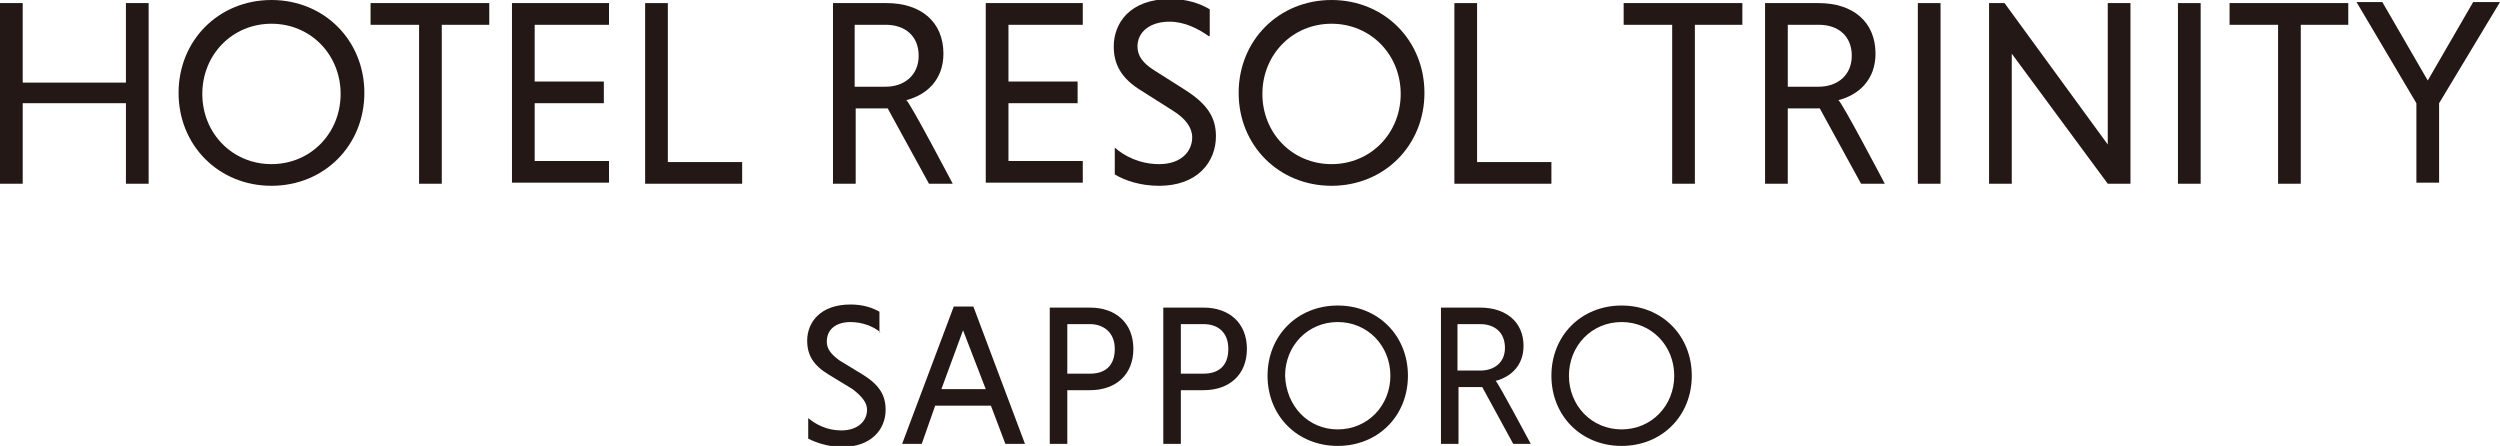
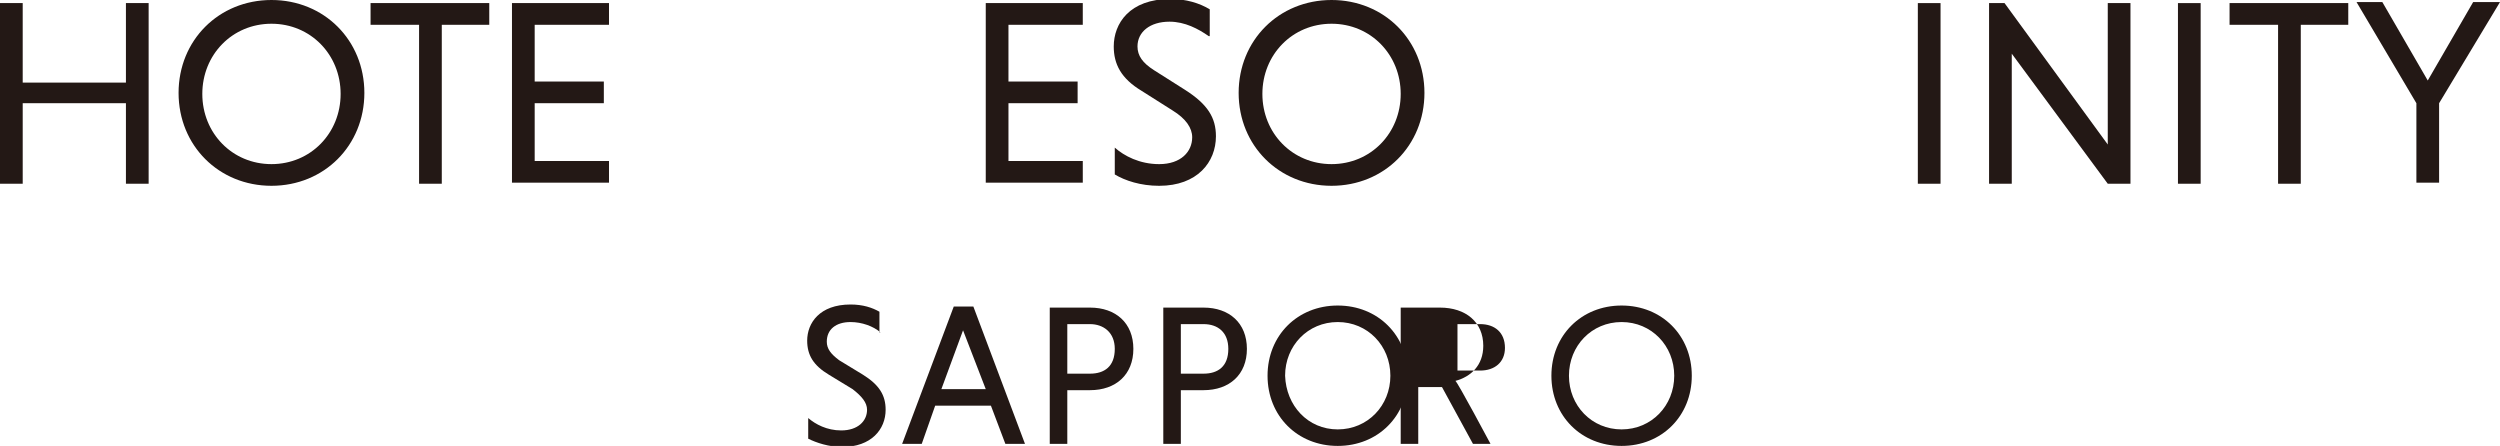
<svg xmlns="http://www.w3.org/2000/svg" version="1.1" id="レイヤー_1" x="0px" y="0px" width="242.2px" height="43.2px" viewBox="0 0 242.2 43.2" style="enable-background:new 0 0 242.2 43.2;" xml:space="preserve">
  <style type="text/css">
	.st0{fill:#231815;}
</style>
  <g>
    <path class="st0" d="M12.2,10h-10v7.8H0V0.3h2.2v7.7h10V0.3h2.2v17.5h-2.2V10z" />
    <path class="st0" d="M26.3,0c5.1,0,9,3.9,9,9s-3.9,9-9,9c-5.1,0-9-3.9-9-9S21.2,0,26.3,0z M26.3,15.9c3.8,0,6.7-3,6.7-6.8   c0-3.8-2.9-6.8-6.7-6.8c-3.8,0-6.7,3-6.7,6.8C19.6,12.9,22.5,15.9,26.3,15.9z" />
    <path class="st0" d="M40.6,2.4h-4.7V0.3h11.5v2.1h-4.6v15.4h-2.2V2.4z" />
    <path class="st0" d="M49.6,17.8V0.3h9.4v2.1h-7.2v5.5h6.7V10h-6.7v5.6h7.2v2.1H49.6z" />
-     <path class="st0" d="M62.5,17.8V0.3h2.2v15.4h7.2v2.1H62.5z" />
-     <path class="st0" d="M80.7,0.3h5.2c3.3,0,5.5,1.8,5.5,4.9c0,2.5-1.6,4-3.6,4.5c0.3,0.1,4.5,8.1,4.5,8.1H90l-4-7.3h-3.1v7.3h-2.2   V0.3z M85.8,2.4h-3v6h3c1.8,0,3.2-1.1,3.2-3S87.7,2.4,85.8,2.4z" />
    <path class="st0" d="M95.5,17.8V0.3h9.4v2.1h-7.2v5.5h6.7V10h-6.7v5.6h7.2v2.1H95.5z" />
    <path class="st0" d="M117.1,3.5c-1-0.7-2.3-1.4-3.8-1.4c-1.9,0-3.1,1-3.1,2.4c0,0.9,0.5,1.6,1.6,2.3l3,1.9c2.2,1.4,3,2.7,3,4.5   c0,2.5-1.8,4.8-5.5,4.8c-1.8,0-3.3-0.5-4.3-1.1v-2.6c0.9,0.8,2.4,1.6,4.3,1.6c2.1,0,3.2-1.2,3.2-2.6c0-0.9-0.6-1.8-1.9-2.6l-3-1.9   c-2-1.2-2.7-2.6-2.7-4.3c0-2.2,1.5-4.6,5.5-4.6c1.5,0,2.8,0.4,3.8,1V3.5z" />
    <path class="st0" d="M129,0c5.1,0,9,3.9,9,9s-3.9,9-9,9c-5.1,0-9-3.9-9-9S123.9,0,129,0z M129,15.9c3.8,0,6.7-3,6.7-6.8   c0-3.8-2.9-6.8-6.7-6.8c-3.8,0-6.7,3-6.7,6.8C122.3,12.9,125.2,15.9,129,15.9z" />
-     <path class="st0" d="M140.9,17.8V0.3h2.2v15.4h7.2v2.1H140.9z" />
-     <path class="st0" d="M162,2.4h-4.7V0.3h11.5v2.1h-4.6v15.4H162V2.4z" />
-     <path class="st0" d="M171,0.3h5.2c3.3,0,5.5,1.8,5.5,4.9c0,2.5-1.6,4-3.6,4.5c0.3,0.1,4.5,8.1,4.5,8.1h-2.3l-4-7.3h-3.1v7.3H171   V0.3z M176.2,2.4h-3v6h3c1.8,0,3.2-1.1,3.2-3S178.1,2.4,176.2,2.4z" />
    <path class="st0" d="M185.8,0.3h2.2v17.5h-2.2V0.3z" />
    <path class="st0" d="M194.9,5.2v12.6h-2.2V0.3h1.5L204.2,14V0.3h2.2v17.5h-2.2L194.9,5.2z" />
    <path class="st0" d="M211,0.3h2.2v17.5H211V0.3z" />
    <path class="st0" d="M220.7,2.4H216V0.3h11.5v2.1h-4.6v15.4h-2.2V2.4z" />
    <path class="st0" d="M234.1,10l-5.8-9.8h2.5l4.4,7.6l4.4-7.6h2.6l-5.9,9.8v7.7h-2.2V10z" />
  </g>
  <g>
    <path class="st0" d="M85.3,32.2c-0.7-0.6-1.8-1-2.9-1c-1.4,0-2.3,0.7-2.3,1.9c0,0.7,0.4,1.2,1.2,1.8l2.3,1.4c1.6,1,2.2,2,2.2,3.4   c0,1.9-1.4,3.6-4.2,3.6c-1.3,0-2.5-0.4-3.3-0.8v-2c0.7,0.6,1.8,1.2,3.2,1.2c1.6,0,2.5-0.9,2.5-2c0-0.7-0.5-1.3-1.4-2l-2.3-1.4   c-1.5-0.9-2.1-1.9-2.1-3.3c0-1.7,1.2-3.5,4.2-3.5c1.2,0,2.1,0.3,2.8,0.7V32.2z" />
    <path class="st0" d="M96,39.3h-5.4L89.3,43h-1.9l5-13.3h1.9l5,13.3h-1.9L96,39.3z M91.2,37.7h4.3L93.3,32L91.2,37.7z" />
    <path class="st0" d="M101.7,29.8h3.9c2.5,0,4.2,1.5,4.2,4c0,2.5-1.7,4-4.2,4h-2.2V43h-1.7V29.8z M105.6,31.4h-2.2v4.8h2.2   c1.4,0,2.4-0.7,2.4-2.4C108,32.2,106.9,31.4,105.6,31.4z" />
    <path class="st0" d="M112.7,29.8h3.9c2.5,0,4.2,1.5,4.2,4c0,2.5-1.7,4-4.2,4h-2.2V43h-1.7V29.8z M116.6,31.4h-2.2v4.8h2.2   c1.4,0,2.4-0.7,2.4-2.4C119,32.2,118,31.4,116.6,31.4z" />
    <path class="st0" d="M129.6,29.6c3.9,0,6.8,2.9,6.8,6.8c0,3.9-2.9,6.8-6.8,6.8c-3.9,0-6.8-2.9-6.8-6.8   C122.8,32.5,125.7,29.6,129.6,29.6z M129.6,41.6c2.9,0,5.1-2.3,5.1-5.2c0-2.9-2.2-5.2-5.1-5.2c-2.9,0-5.1,2.3-5.1,5.2   C124.6,39.3,126.7,41.6,129.6,41.6z" />
    <path class="st0" d="M157.1,29.6c3.9,0,6.8,2.9,6.8,6.8c0,3.9-2.9,6.8-6.8,6.8c-3.9,0-6.8-2.9-6.8-6.8   C150.3,32.5,153.2,29.6,157.1,29.6z M157.1,41.6c2.9,0,5.1-2.3,5.1-5.2c0-2.9-2.2-5.2-5.1-5.2c-2.9,0-5.1,2.3-5.1,5.2   C152,39.3,154.2,41.6,157.1,41.6z" />
-     <path class="st0" d="M139.5,29.8h3.9c2.5,0,4.2,1.4,4.2,3.7c0,1.9-1.2,3-2.7,3.4c0.2,0.1,3.4,6.1,3.4,6.1h-1.7l-3-5.5h-2.3V43h-1.7   V29.8z M143.4,31.4h-2.2v4.5h2.2c1.4,0,2.4-0.8,2.4-2.2C145.8,32.2,144.8,31.4,143.4,31.4z" />
+     <path class="st0" d="M139.5,29.8c2.5,0,4.2,1.4,4.2,3.7c0,1.9-1.2,3-2.7,3.4c0.2,0.1,3.4,6.1,3.4,6.1h-1.7l-3-5.5h-2.3V43h-1.7   V29.8z M143.4,31.4h-2.2v4.5h2.2c1.4,0,2.4-0.8,2.4-2.2C145.8,32.2,144.8,31.4,143.4,31.4z" />
  </g>
</svg>